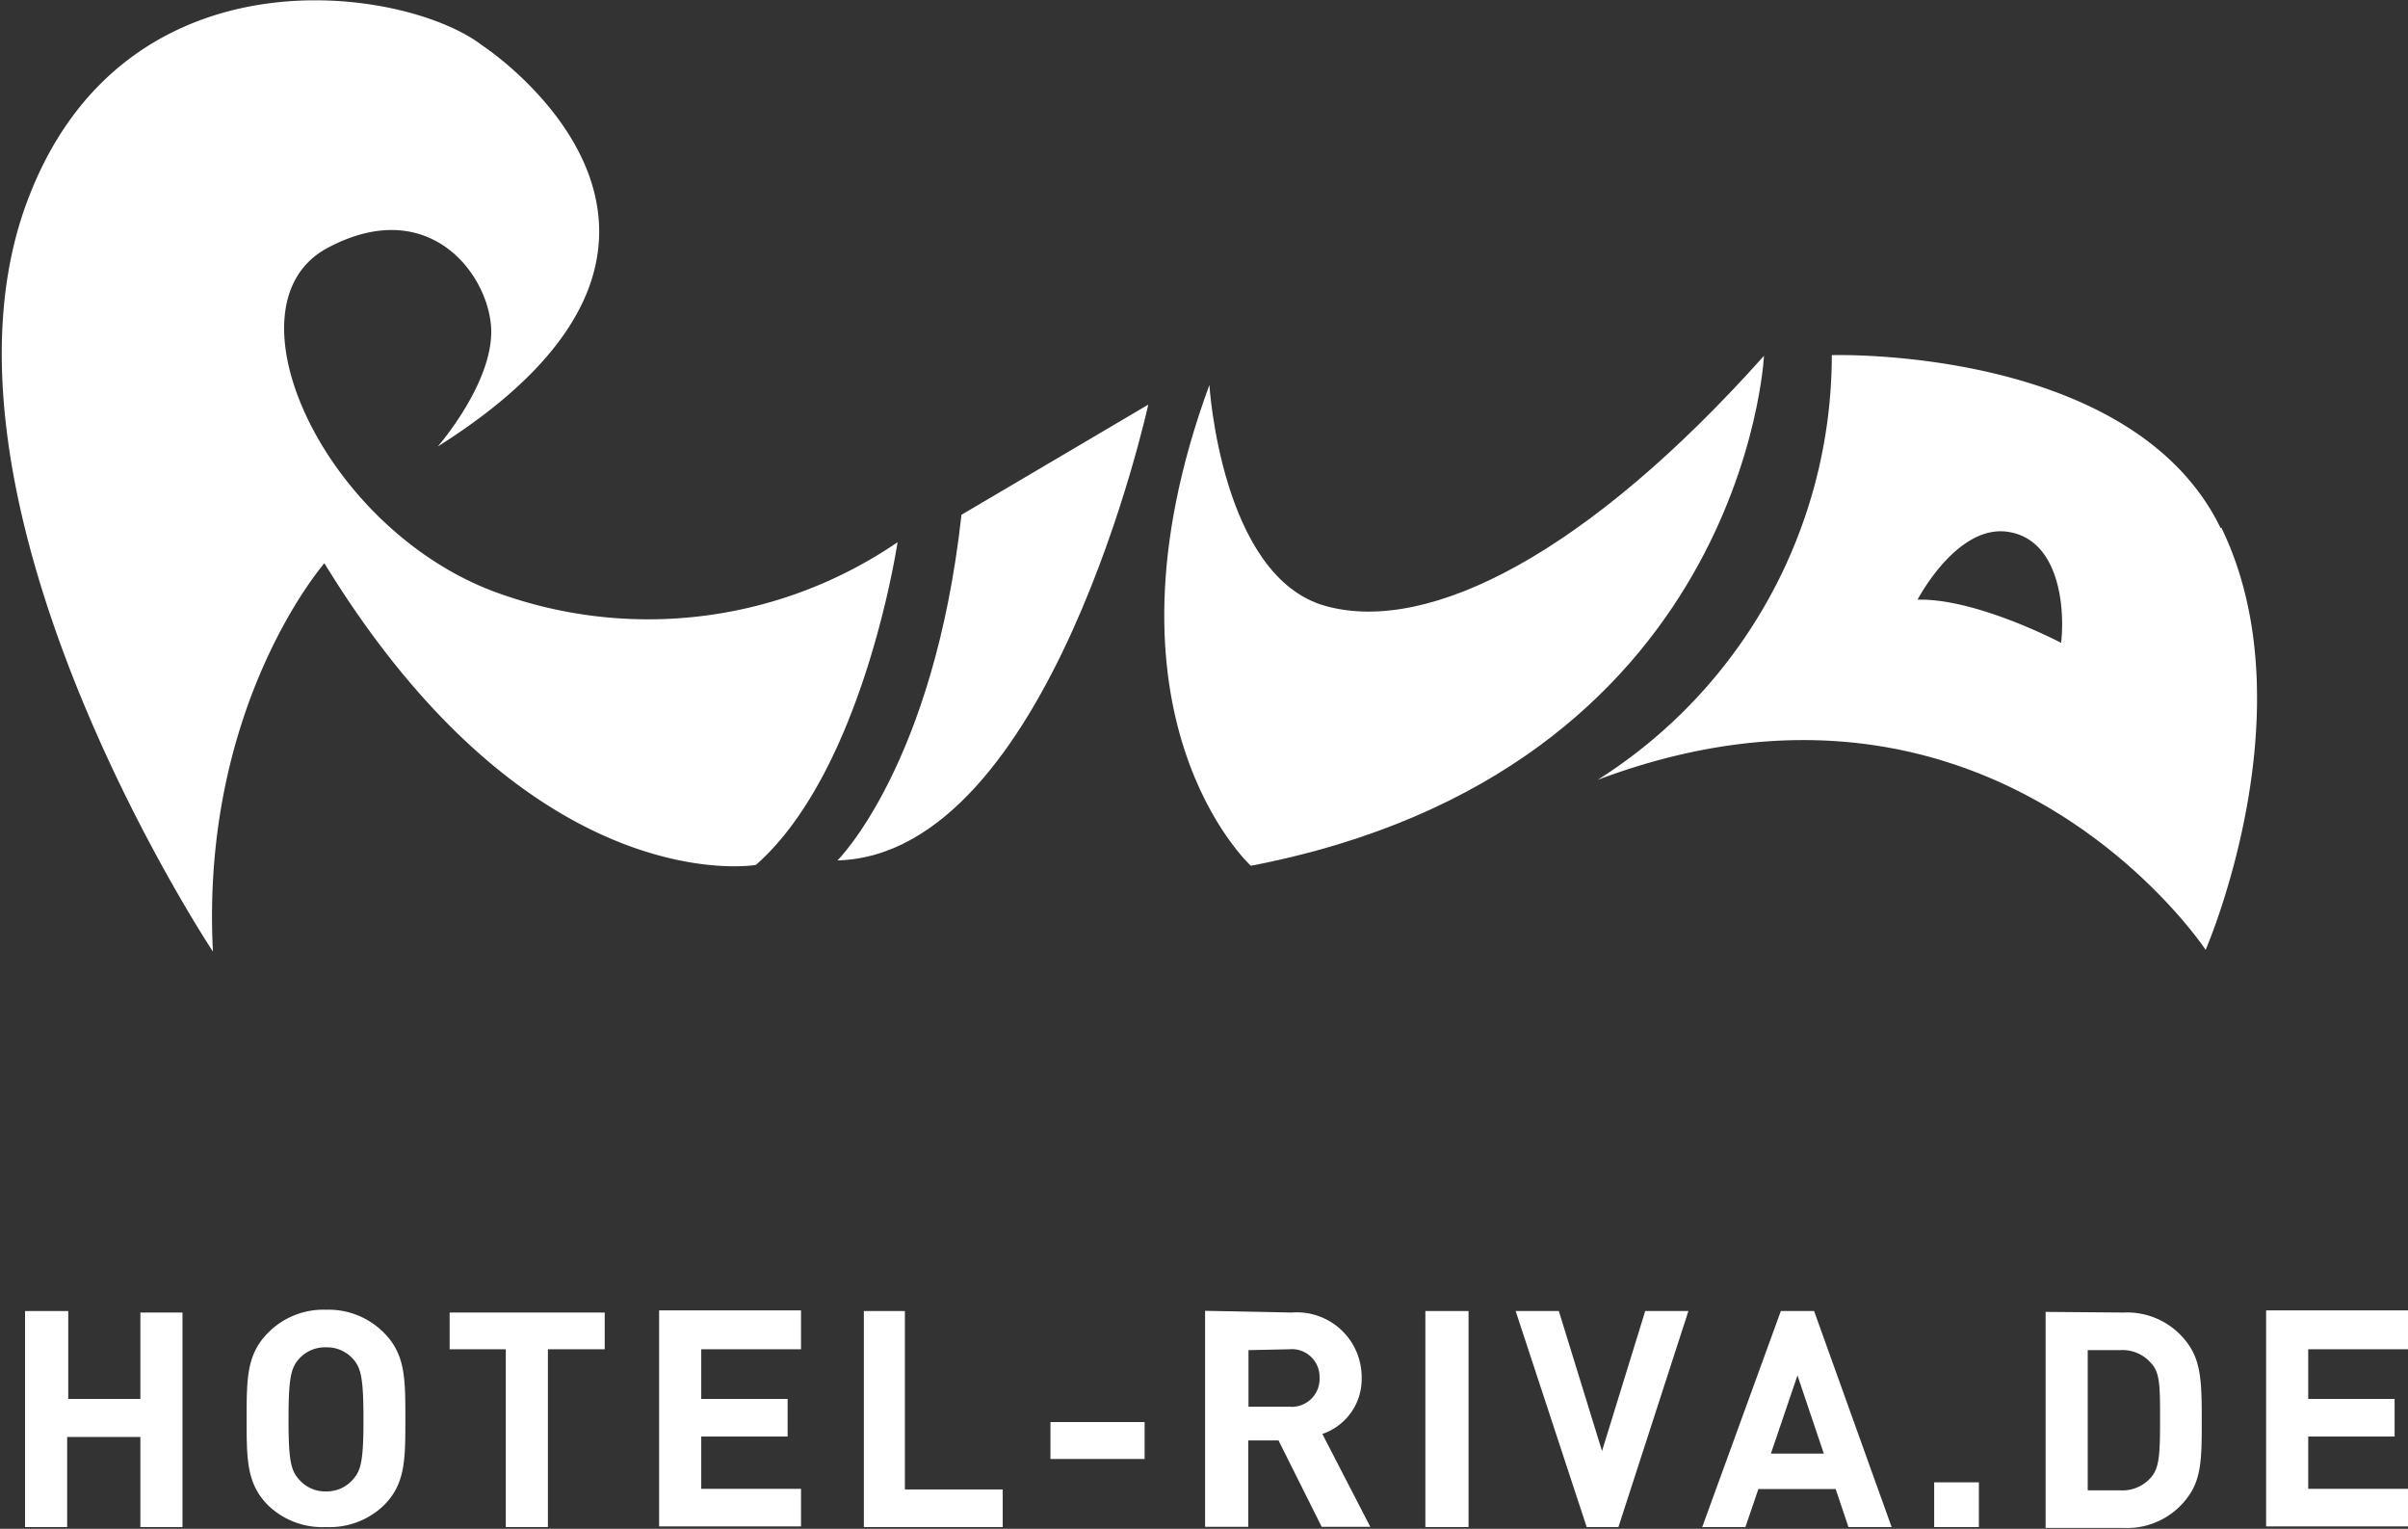
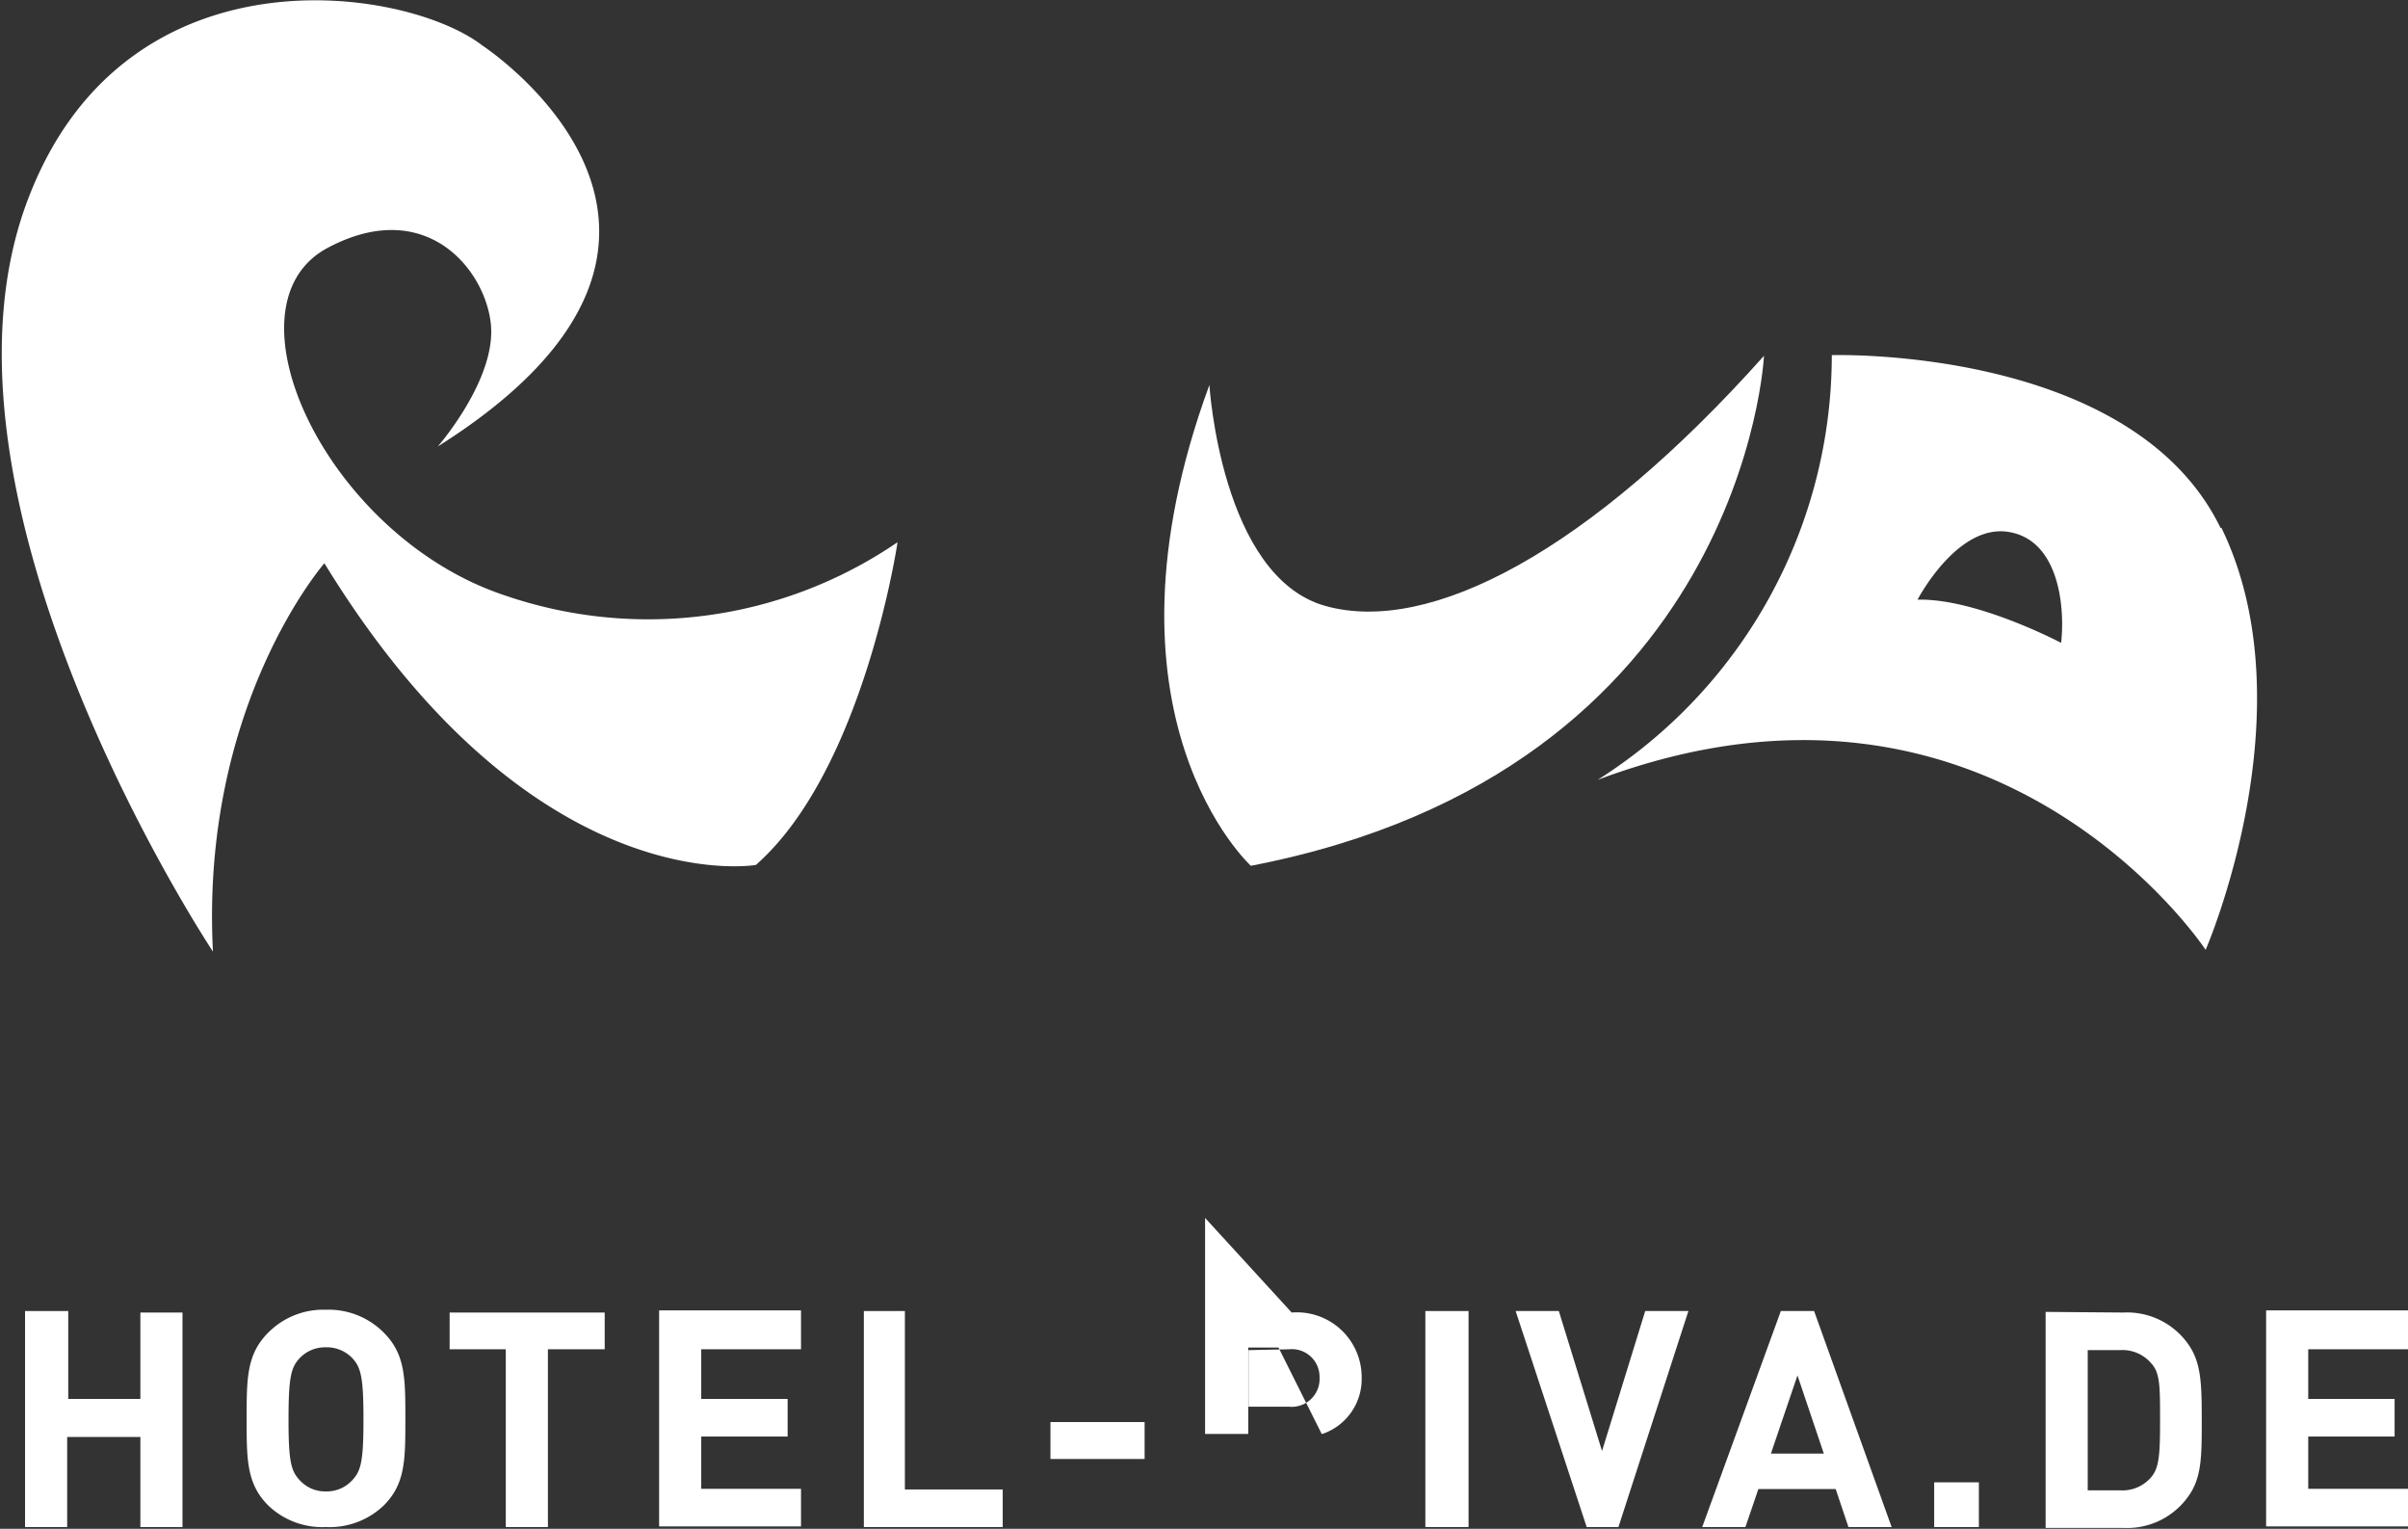
<svg xmlns="http://www.w3.org/2000/svg" id="Ebene_1" data-name="Ebene 1" viewBox="0 0 111.5 70.77">
  <rect x="0" y="0" width="111.5" height="70.77" fill="#333333" stroke="none" />
  <defs>
    <style>
      .cls-1 {
        fill: #fff;
      }
    </style>
  </defs>
  <g>
    <g>
      <path class="cls-1" d="M8.45-337.07H6.5v-4.17H3.11v4.17H1.16v-10h2V-343H6.5V-347H8.45Z" transform="translate(0 407.76)" />
      <path class="cls-1" d="M17.77-346.07c1,1,1,2.11,1,4s0,3-1,4a3.63,3.63,0,0,1-2.68,1,3.62,3.62,0,0,1-2.67-1c-1-1-1-2.12-1-4s0-3,1-4a3.59,3.59,0,0,1,2.67-1.06A3.6,3.6,0,0,1,17.77-346.07Zm-3.92,1.21c-.38.42-.49.9-.49,2.81s.11,2.36.49,2.78a1.59,1.59,0,0,0,1.24.55,1.6,1.6,0,0,0,1.25-.55c.38-.42.49-.88.49-2.78s-.11-2.39-.49-2.81a1.62,1.62,0,0,0-1.25-.53A1.61,1.61,0,0,0,13.85-344.86Z" transform="translate(0 407.76)" />
      <path class="cls-1" d="M28-345.3H25.37v8.23H23.42v-8.23h-2.6V-347H28Z" transform="translate(0 407.76)" />
      <path class="cls-1" d="M37.09-345.3H32.47V-343h4v1.74h-4v2.42h4.62v1.74H30.52v-10h6.57Z" transform="translate(0 407.76)" />
      <path class="cls-1" d="M41.9-338.81h4.53v1.74H40v-10H41.9Z" transform="translate(0 407.76)" />
      <path class="cls-1" d="M53-340.22H48.64v-1.71H53Z" transform="translate(0 407.76)" />
-       <path class="cls-1" d="M59.81-347A3,3,0,0,1,63.05-344a2.68,2.68,0,0,1-1.82,2.62l2.22,4.3H61.2l-2-4h-1.4v4h-2v-10Zm-2,1.74v2.62H59.7A1.29,1.29,0,0,0,61.1-344a1.28,1.28,0,0,0-1.4-1.3Z" transform="translate(0 407.76)" />
+       <path class="cls-1" d="M59.81-347A3,3,0,0,1,63.05-344a2.68,2.68,0,0,1-1.82,2.62H61.2l-2-4h-1.4v4h-2v-10Zm-2,1.74v2.62H59.7A1.29,1.29,0,0,0,61.1-344a1.28,1.28,0,0,0-1.4-1.3Z" transform="translate(0 407.76)" />
      <path class="cls-1" d="M68-337.07H66v-10H68Z" transform="translate(0 407.76)" />
      <path class="cls-1" d="M74.94-337.07H73.47l-3.29-10h2l2,6.48,2-6.48h2Z" transform="translate(0 407.76)" />
      <path class="cls-1" d="M87.59-337.07h-2L85-338.83H81.42l-.6,1.76h-2l3.64-10H84ZM82-340.47h2.45l-1.22-3.62Z" transform="translate(0 407.76)" />
      <path class="cls-1" d="M91.63-337.07H89.56v-2.07h2.07Z" transform="translate(0 407.76)" />
      <path class="cls-1" d="M98.32-347a3.46,3.46,0,0,1,3,1.46c.61.85.63,1.87.63,3.53s0,2.67-.63,3.53a3.47,3.47,0,0,1-3,1.45h-3.6v-10Zm-1.65,1.74v6.49h1.49a1.75,1.75,0,0,0,1.45-.61c.37-.43.41-1.05.41-2.63s0-2.2-.41-2.64a1.75,1.75,0,0,0-1.45-.61Z" transform="translate(0 407.76)" />
      <path class="cls-1" d="M111.5-345.3h-4.62V-343h4v1.74h-4v2.42h4.62v1.74h-6.57v-10h6.57Z" transform="translate(0 407.76)" />
    </g>
    <g>
      <path class="cls-1" d="M15-381.72c9.66,15.8,20,14,20,14,5-4.4,6.56-14.94,6.56-14.94a20.46,20.46,0,0,1-18.25,2.44c-8.2-2.76-13.16-13.41-8.13-16.07,4.53-2.41,7.3,1,7.55,3.55s-2.46,5.65-2.46,5.65c15.51-9.78,2.07-18.56,2.07-18.56-3.54-2.74-16.47-4.72-21,7-5.44,13.94,8.52,34.94,8.52,34.94-.59-11.43,5.18-18,5.18-18" transform="translate(0 407.76)" />
-       <path class="cls-1" d="M44.52-383.93c-1.28,11.58-5.74,16-5.74,16,9.84-.27,14.39-21.1,14.39-21.1Z" transform="translate(0 407.76)" />
      <path class="cls-1" d="M57.91-367.68c22.86-4.4,23.77-23.61,23.77-23.61-8.1,9.07-15.48,12.93-20.31,11.58S56-389.94,56-389.94c-5.64,15.35,1.92,22.26,1.92,22.26" transform="translate(0 407.76)" />
      <path class="cls-1" d="M95.44-378s-3.92-2.07-6.65-2c0,0,1.82-3.5,4.19-3.14s2.64,3.5,2.46,5.12m7.38-5.3c-4.1-8.44-18-8-18-8a23.28,23.28,0,0,1-10.84,19.66c18.4-6.91,28.15,7.87,28.15,7.87s4.83-11.1.73-19.54" transform="translate(0 407.76)" />
    </g>
  </g>
</svg>